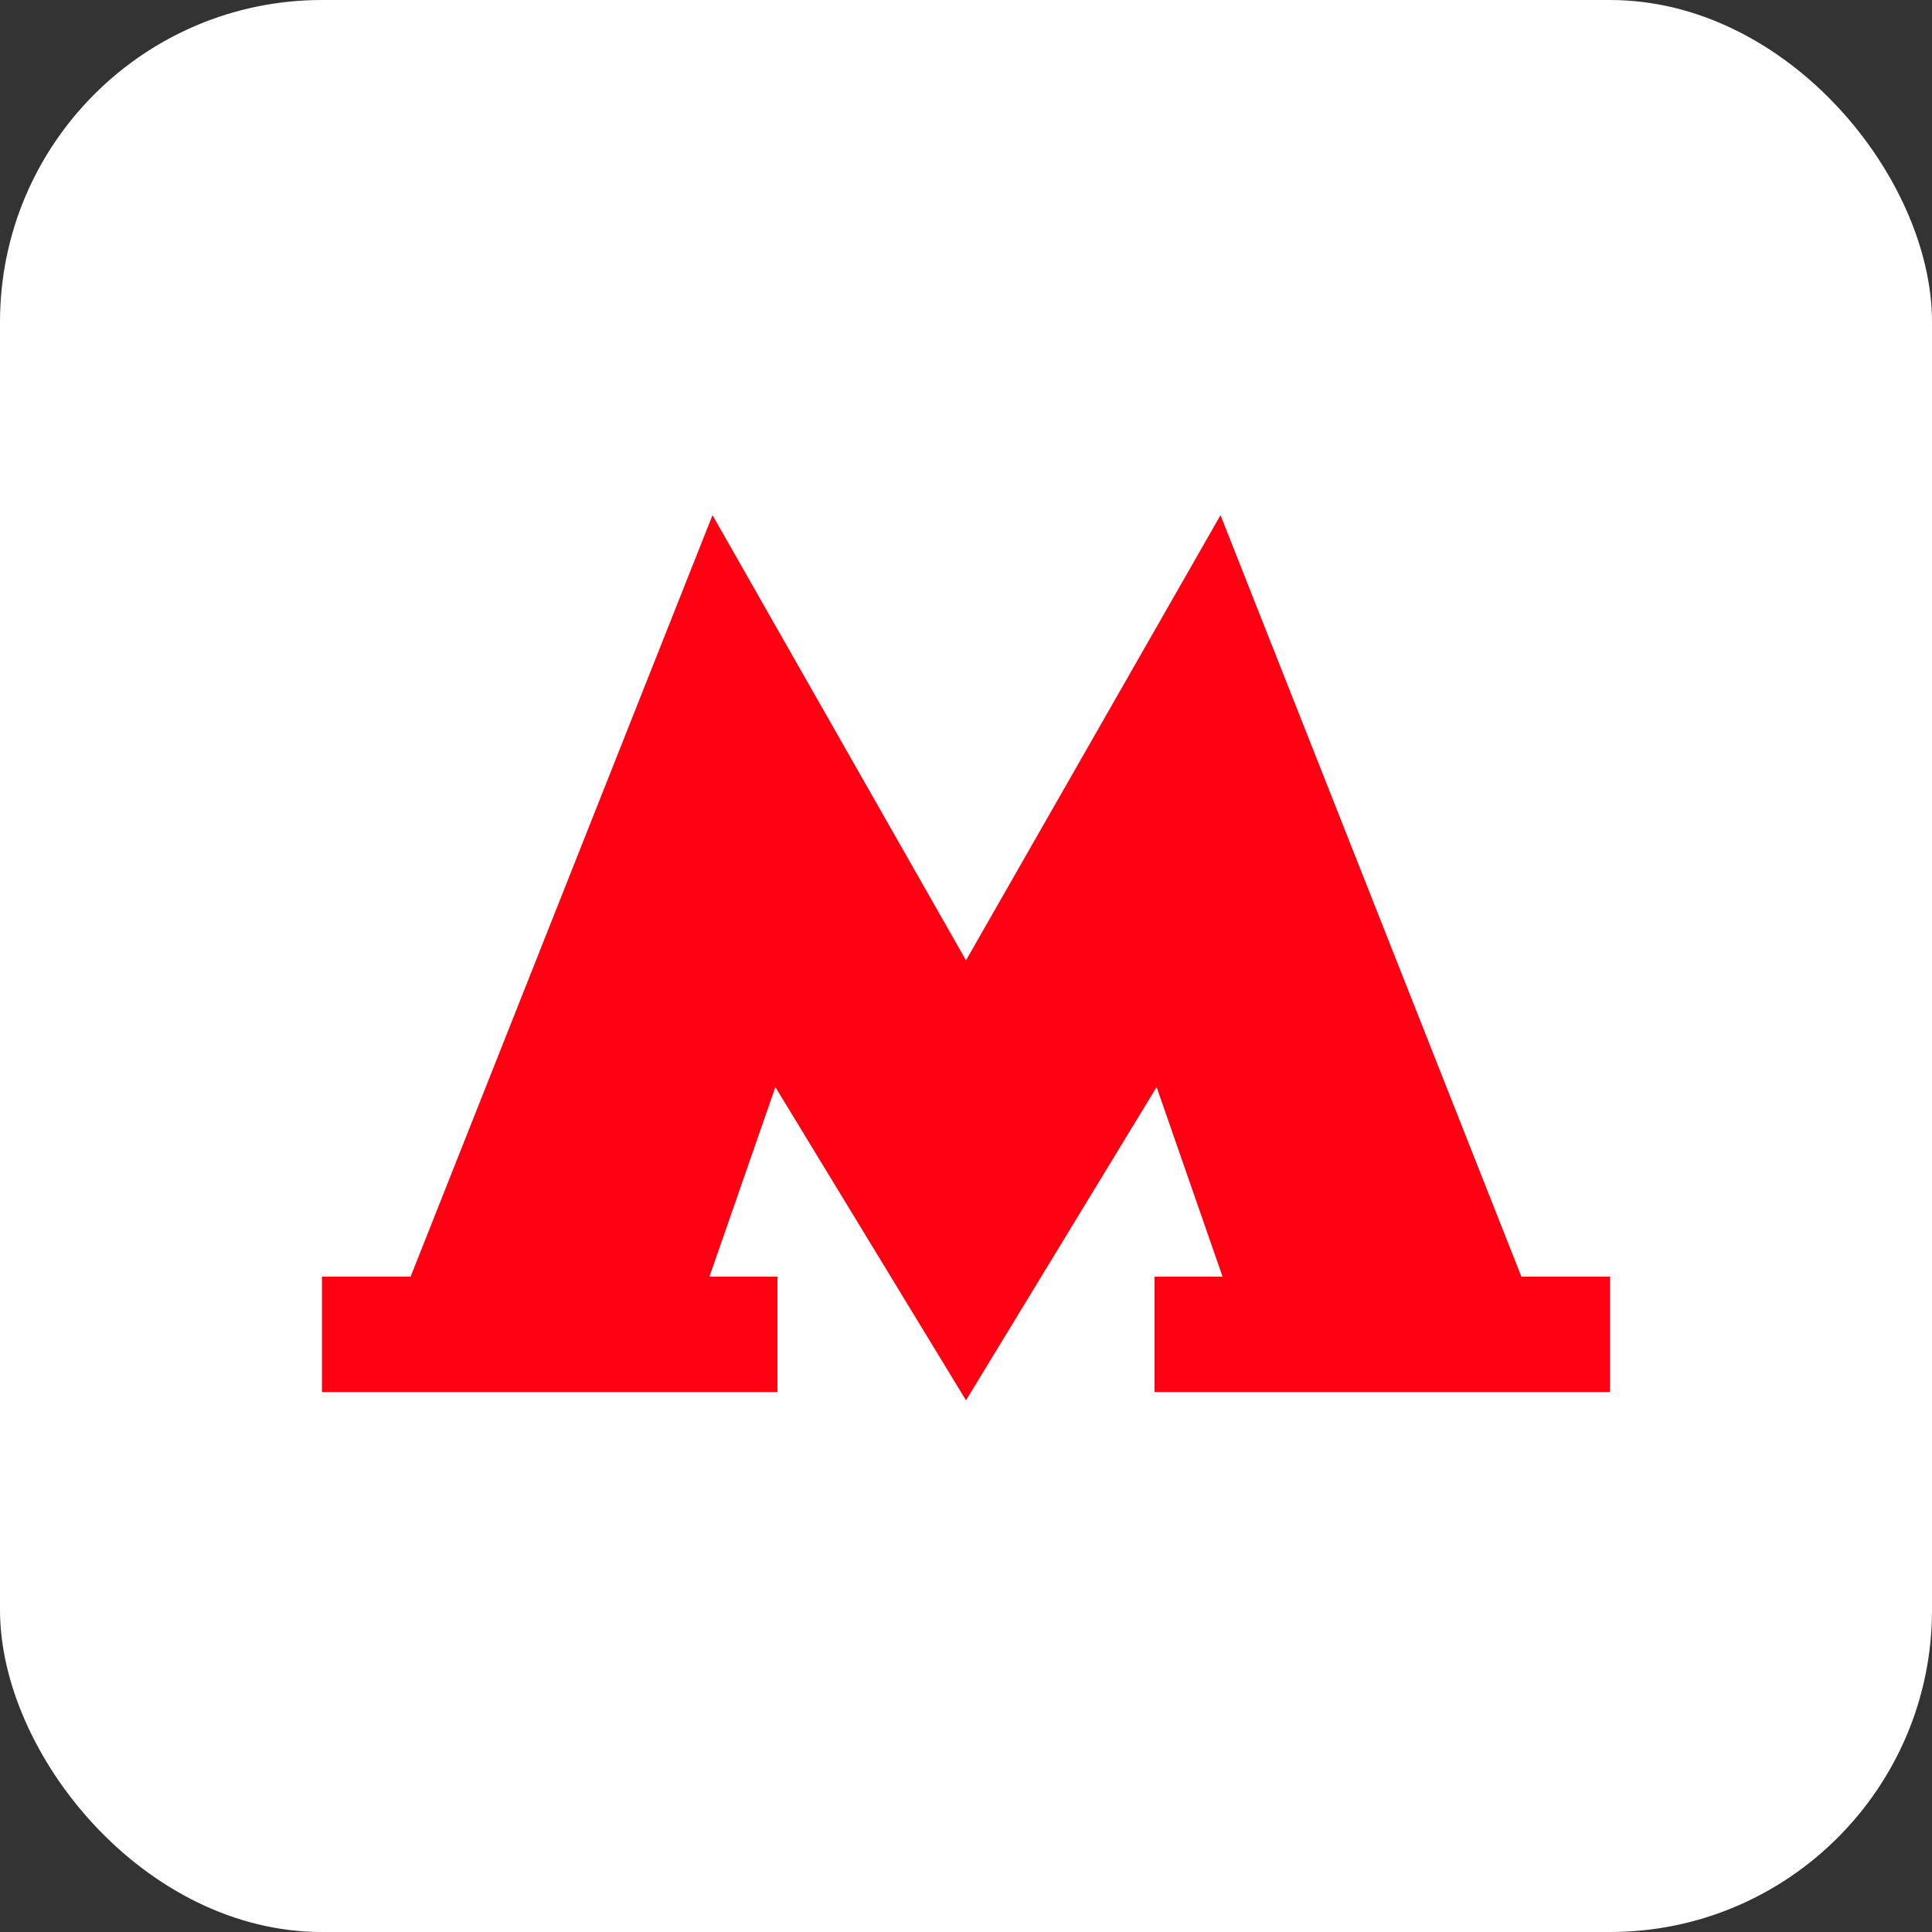
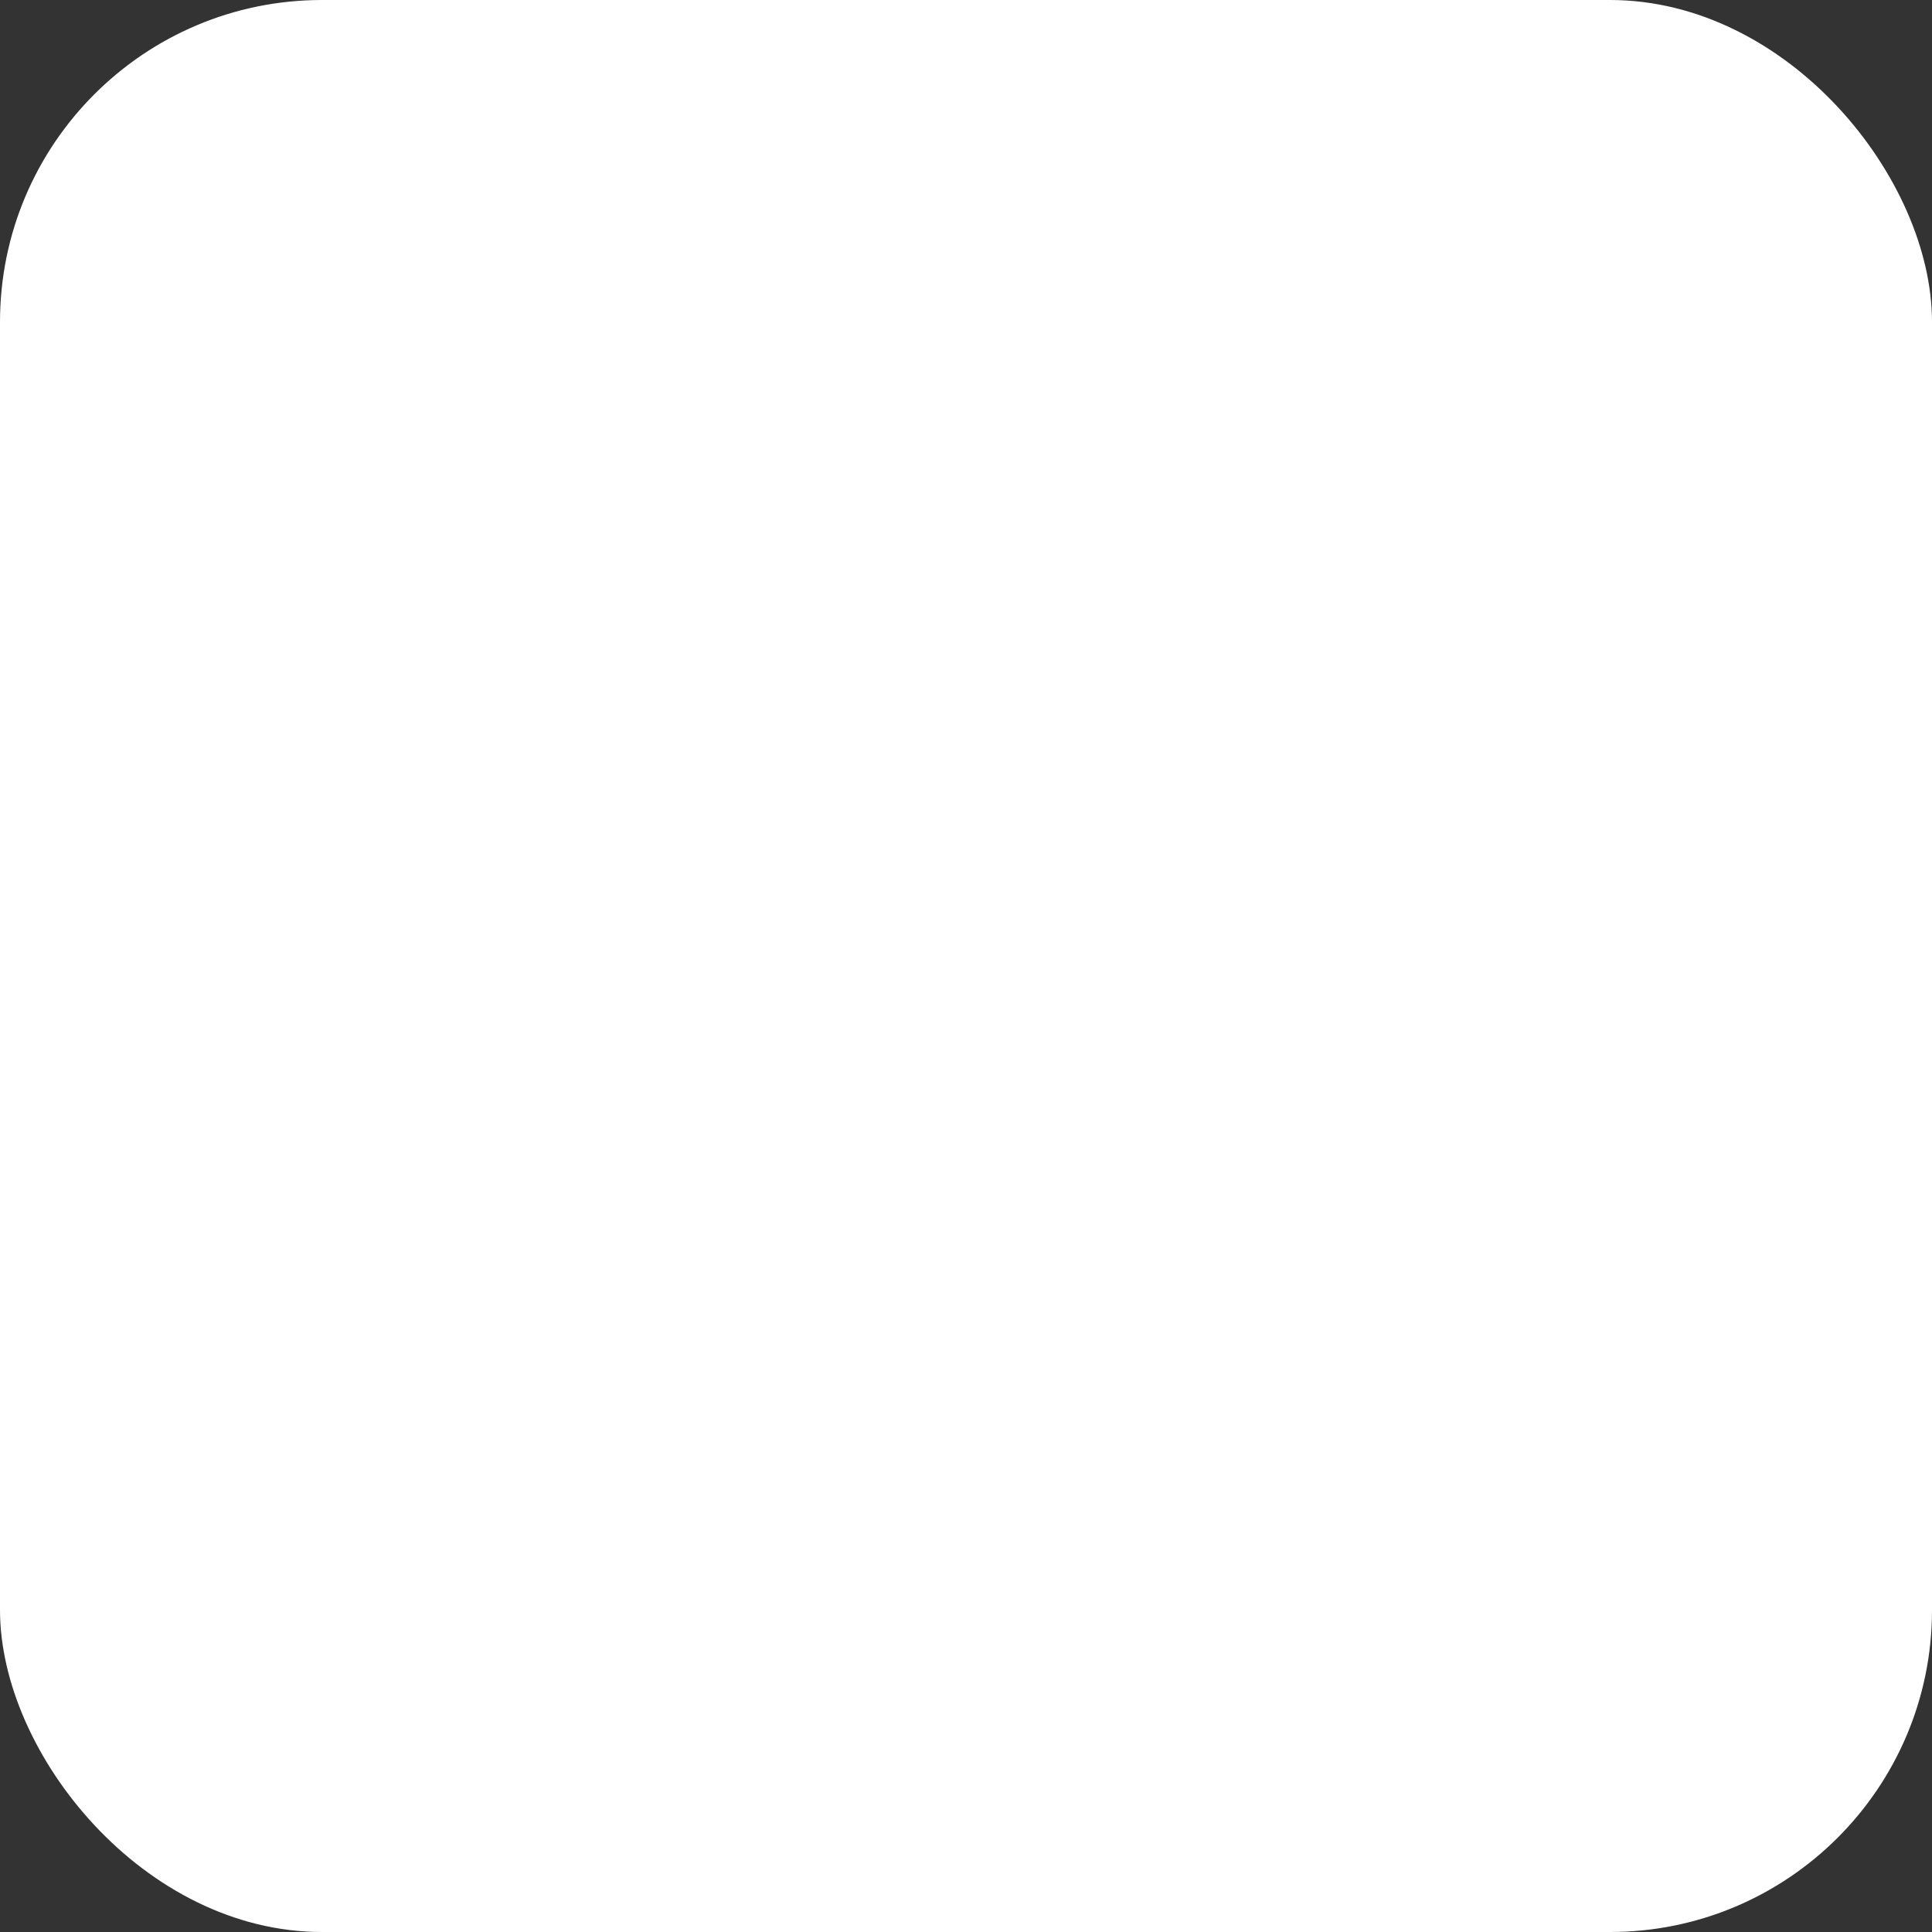
<svg xmlns="http://www.w3.org/2000/svg" width="30" height="30" fill="none">
  <rect width="100%" height="100%" fill="#333333" stroke="none" />
  <rect width="30" height="30" rx="5" fill="#fff" />
  <g clip-path="url(#a)">
    <path d="M23.624 19.824 18.952 8 15 14.912 11.064 8 6.376 19.824H5v1.792h7.072v-1.792h-1.056l1.024-2.944L15 21.744l2.96-4.864 1.024 2.944h-1.056v1.792H25v-1.792h-1.376Z" fill="#FF0013" />
  </g>
  <defs>
    <clipPath id="a">
-       <path fill="#fff" transform="translate(5 8)" d="M0 0h20v13.744H0z" />
-     </clipPath>
+       </clipPath>
  </defs>
</svg>